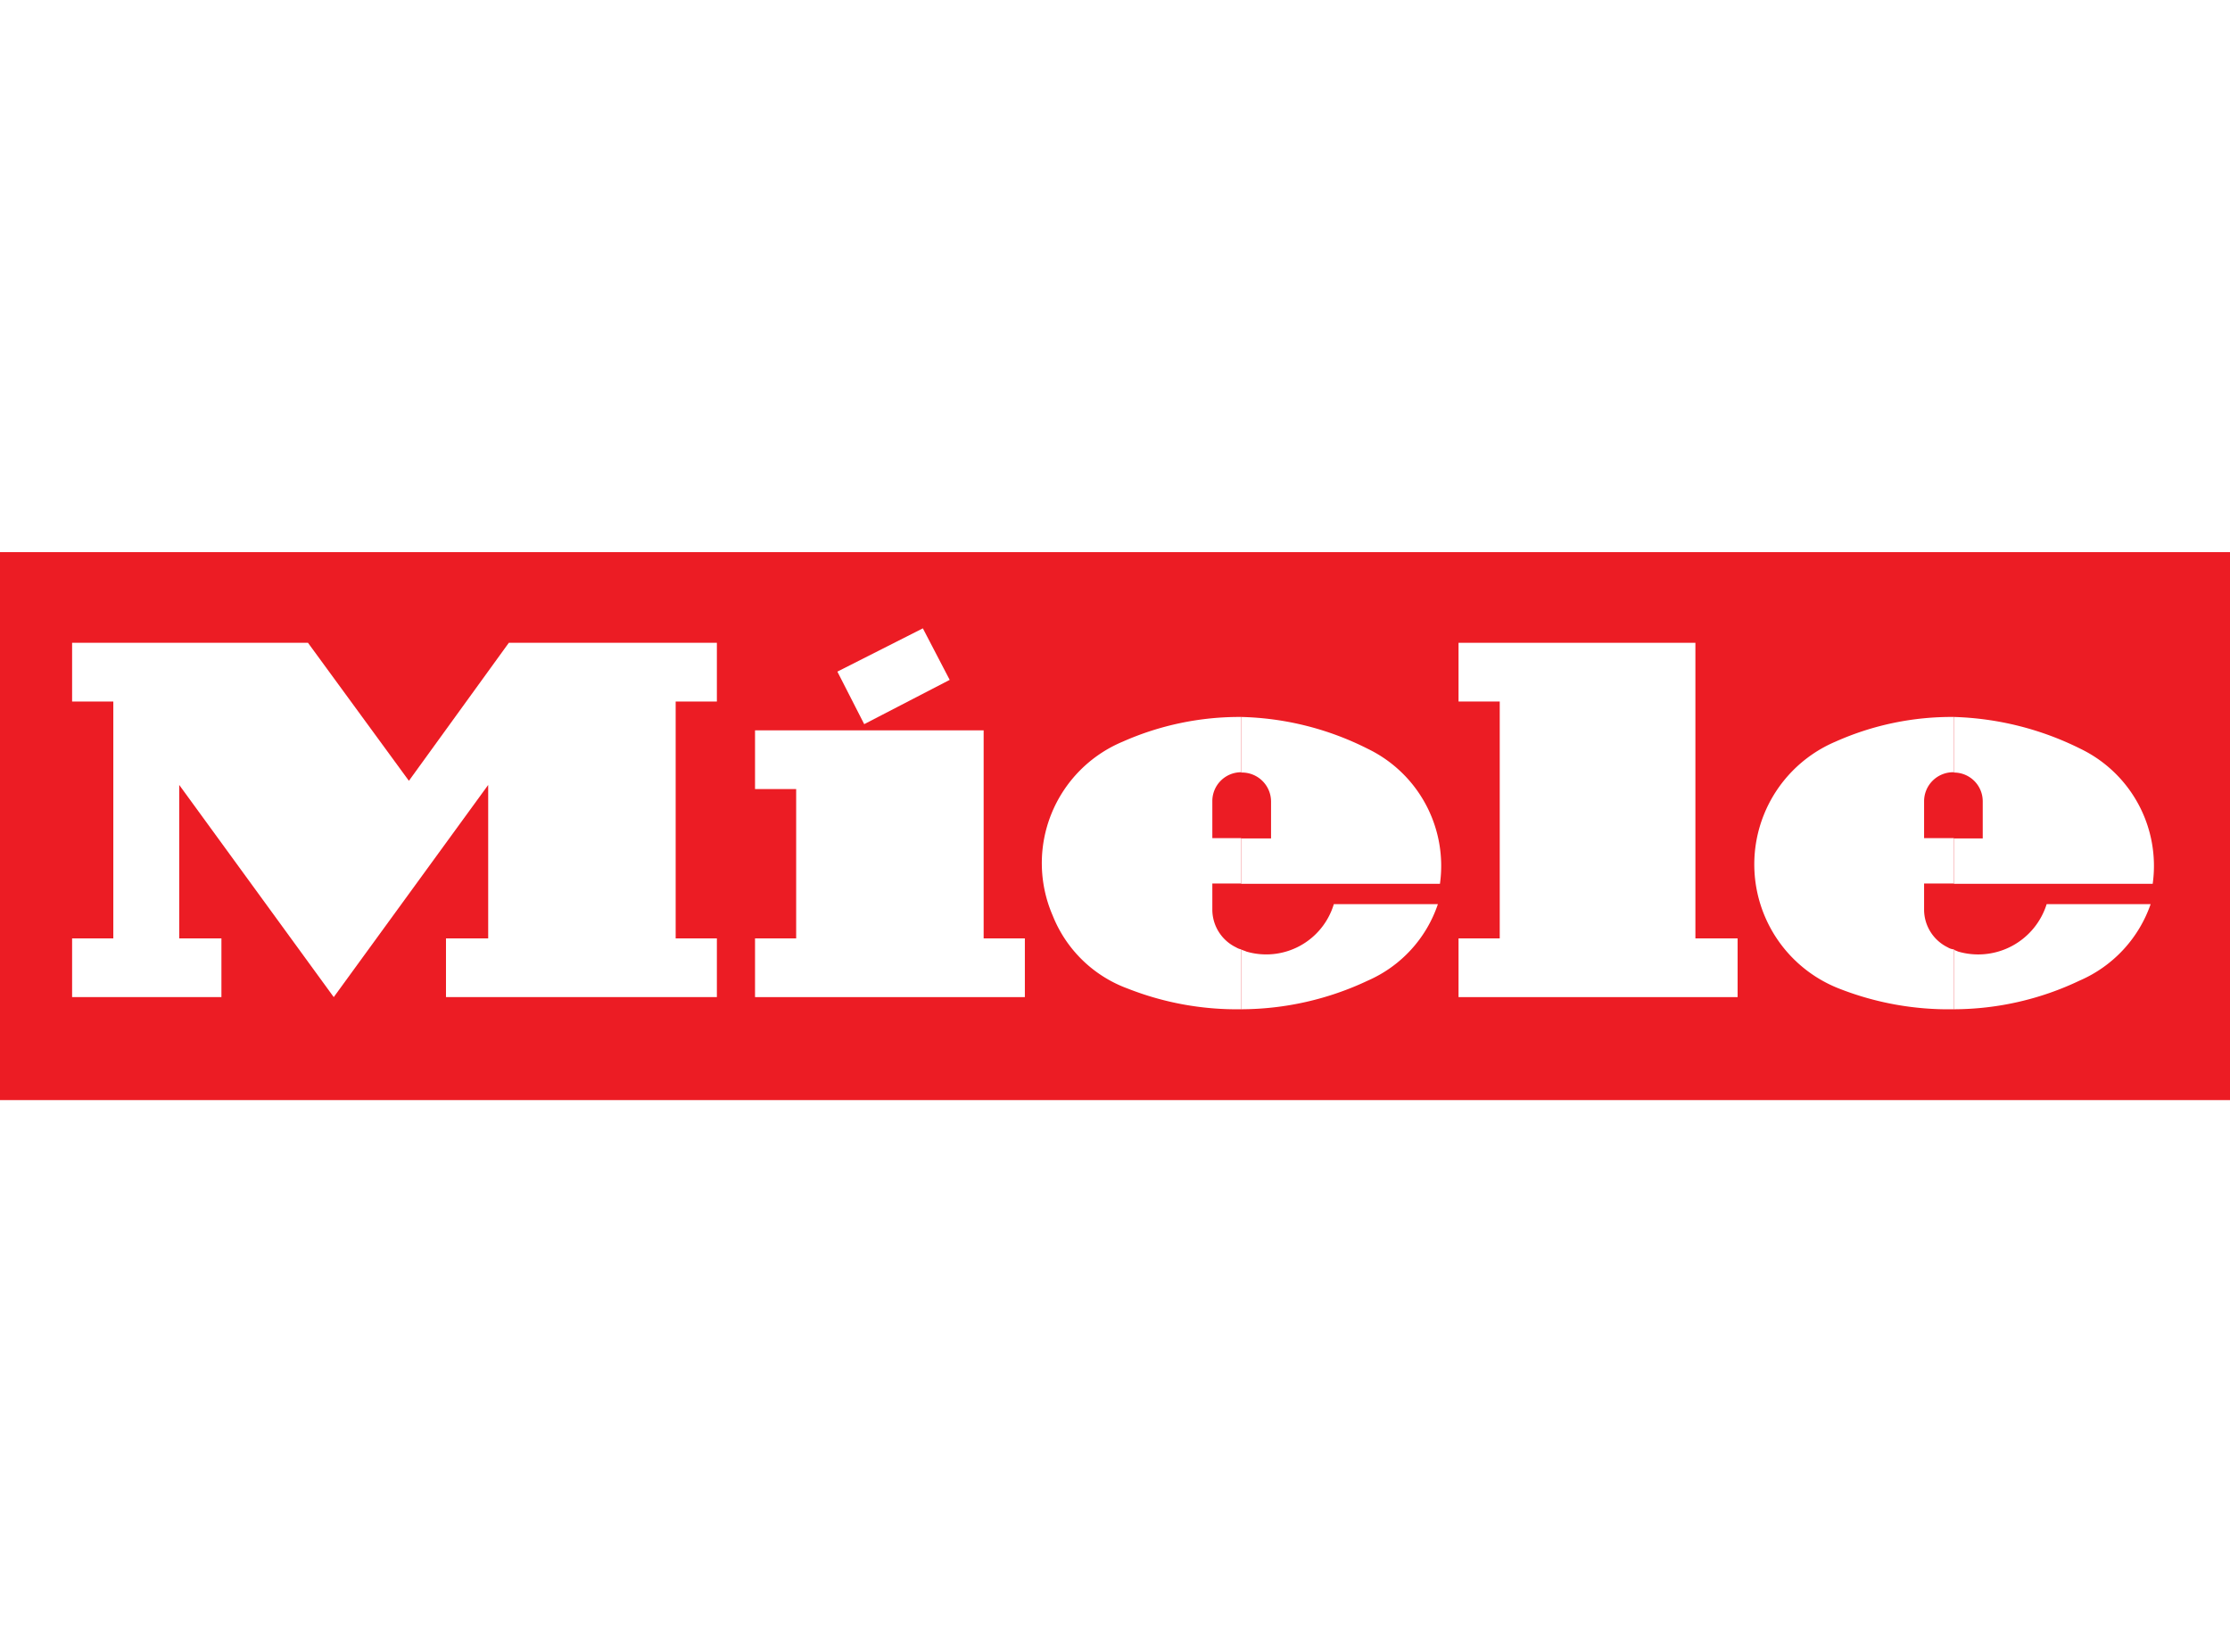
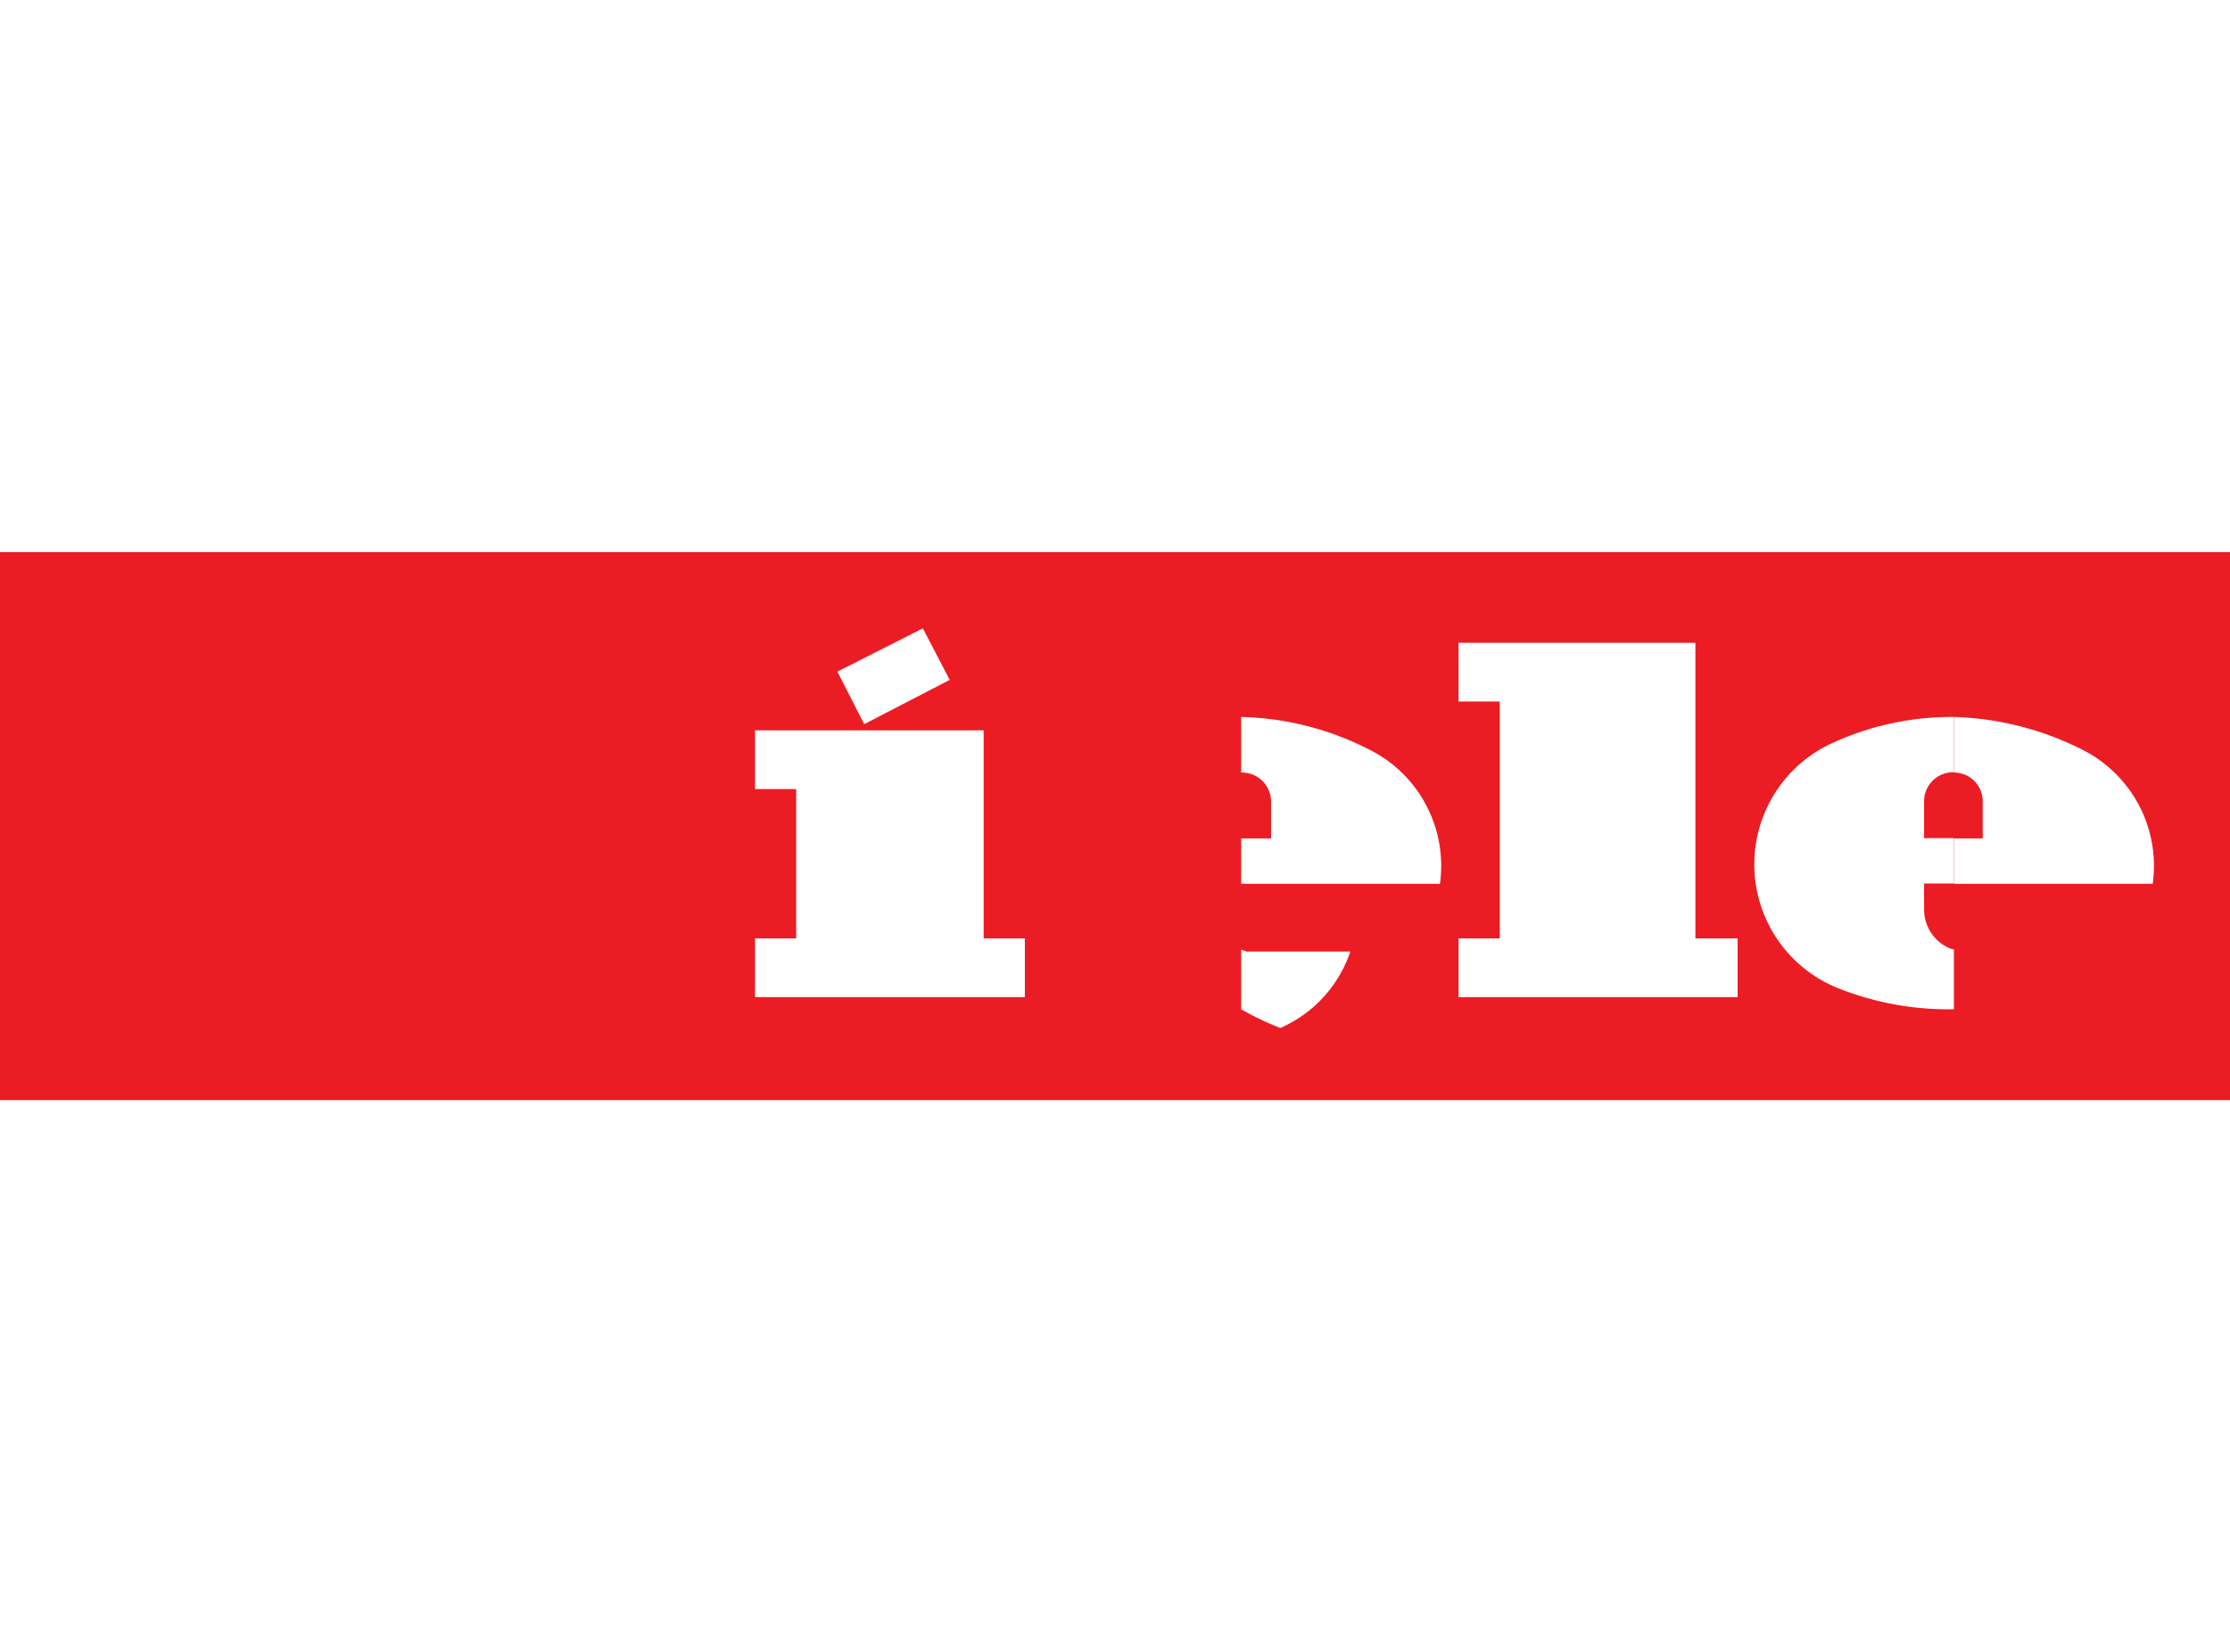
<svg xmlns="http://www.w3.org/2000/svg" viewBox="0 0 291.66 216.09">
  <defs>
    <style>.cls-1,.cls-3{fill:#fff;}.cls-2{fill:#ec1c24;}.cls-2,.cls-3{fill-rule:evenodd;}</style>
  </defs>
  <title>YG-MIELE</title>
  <g id="Layer_2" data-name="Layer 2">
    <g id="Layer_1-2" data-name="Layer 1">
-       <rect class="cls-1" width="291.66" height="216.09" />
      <polygon class="cls-2" points="0 72.21 291.66 72.21 291.66 143.88 0 143.88 0 72.21 0 72.21" />
      <polygon class="cls-3" points="113.03 94.71 124.21 88.92 120.7 82.18 109.52 87.84 113.03 94.71 113.03 94.71" />
      <polygon class="cls-3" points="128.65 122.73 128.65 95.52 98.75 95.52 98.75 103.2 104.13 103.2 104.13 122.73 98.75 122.73 98.75 130.41 134.04 130.41 134.04 122.73 128.65 122.73 128.65 122.73" />
-       <path class="cls-3" d="M162.33,93.77V101a3.77,3.77,0,0,0-3.77,3.77v4.85h3.77v5.93h-3.77v3.5a5.49,5.49,0,0,0,3.1,4.85,2.18,2.18,0,0,0,.67.27V132a38.89,38.89,0,0,1-14.82-2.7,16.76,16.76,0,0,1-9.83-9.56A17.22,17.22,0,0,1,146.84,97a37.63,37.63,0,0,1,15.49-3.23Z" />
-       <polygon class="cls-3" points="53.48 102.12 66.55 84.07 93.76 84.07 93.76 91.75 88.37 91.75 88.37 122.73 93.76 122.73 93.76 130.41 58.33 130.41 58.33 122.73 63.85 122.73 63.85 102.66 43.65 130.41 23.44 102.66 23.44 122.73 28.96 122.73 28.96 130.41 9.43 130.41 9.43 122.73 14.82 122.73 14.82 91.75 9.43 91.75 9.43 84.07 40.28 84.07 53.48 102.12 53.48 102.12" />
      <polygon class="cls-3" points="196.15 122.73 190.76 122.73 190.76 130.41 227.26 130.41 227.26 122.73 221.74 122.73 221.74 84.07 190.76 84.07 190.76 91.75 196.15 91.75 196.15 122.73 196.15 122.73" />
      <path class="cls-3" d="M162.33,115.59v-5.93h3.91v-4.85a3.8,3.8,0,0,0-3.91-3.77V93.77a38.65,38.65,0,0,1,16.57,4.17,17,17,0,0,1,9.43,17.65Z" />
-       <path class="cls-3" d="M162.33,132v-7.82c.27.14.41.14.67.27a9.23,9.23,0,0,0,11.45-6.2h13.61a16.73,16.73,0,0,1-9.16,10A39,39,0,0,1,162.33,132Z" />
+       <path class="cls-3" d="M162.33,132v-7.82c.27.14.41.14.67.27h13.61a16.73,16.73,0,0,1-9.16,10A39,39,0,0,1,162.33,132Z" />
      <path class="cls-3" d="M255.55,93.77V101a3.8,3.8,0,0,0-3.9,3.77v4.85h3.9v5.93h-3.9v3.5a5.5,5.5,0,0,0,3.09,4.85,1.85,1.85,0,0,0,.81.27V132a39.1,39.1,0,0,1-15-2.7A17.44,17.44,0,0,1,240.06,97a37.21,37.21,0,0,1,15.49-3.23Z" />
      <path class="cls-3" d="M255.55,115.59v-5.93h3.77v-4.85a3.76,3.76,0,0,0-3.77-3.77V93.77a39.6,39.6,0,0,1,16.57,4.17,17,17,0,0,1,9.43,17.65Z" />
-       <path class="cls-3" d="M255.55,132v-7.82c.14.14.27.14.54.27a9.38,9.38,0,0,0,11.59-6.2h13.6a16.94,16.94,0,0,1-9.29,10A38.43,38.43,0,0,1,255.55,132Z" />
    </g>
  </g>
</svg>